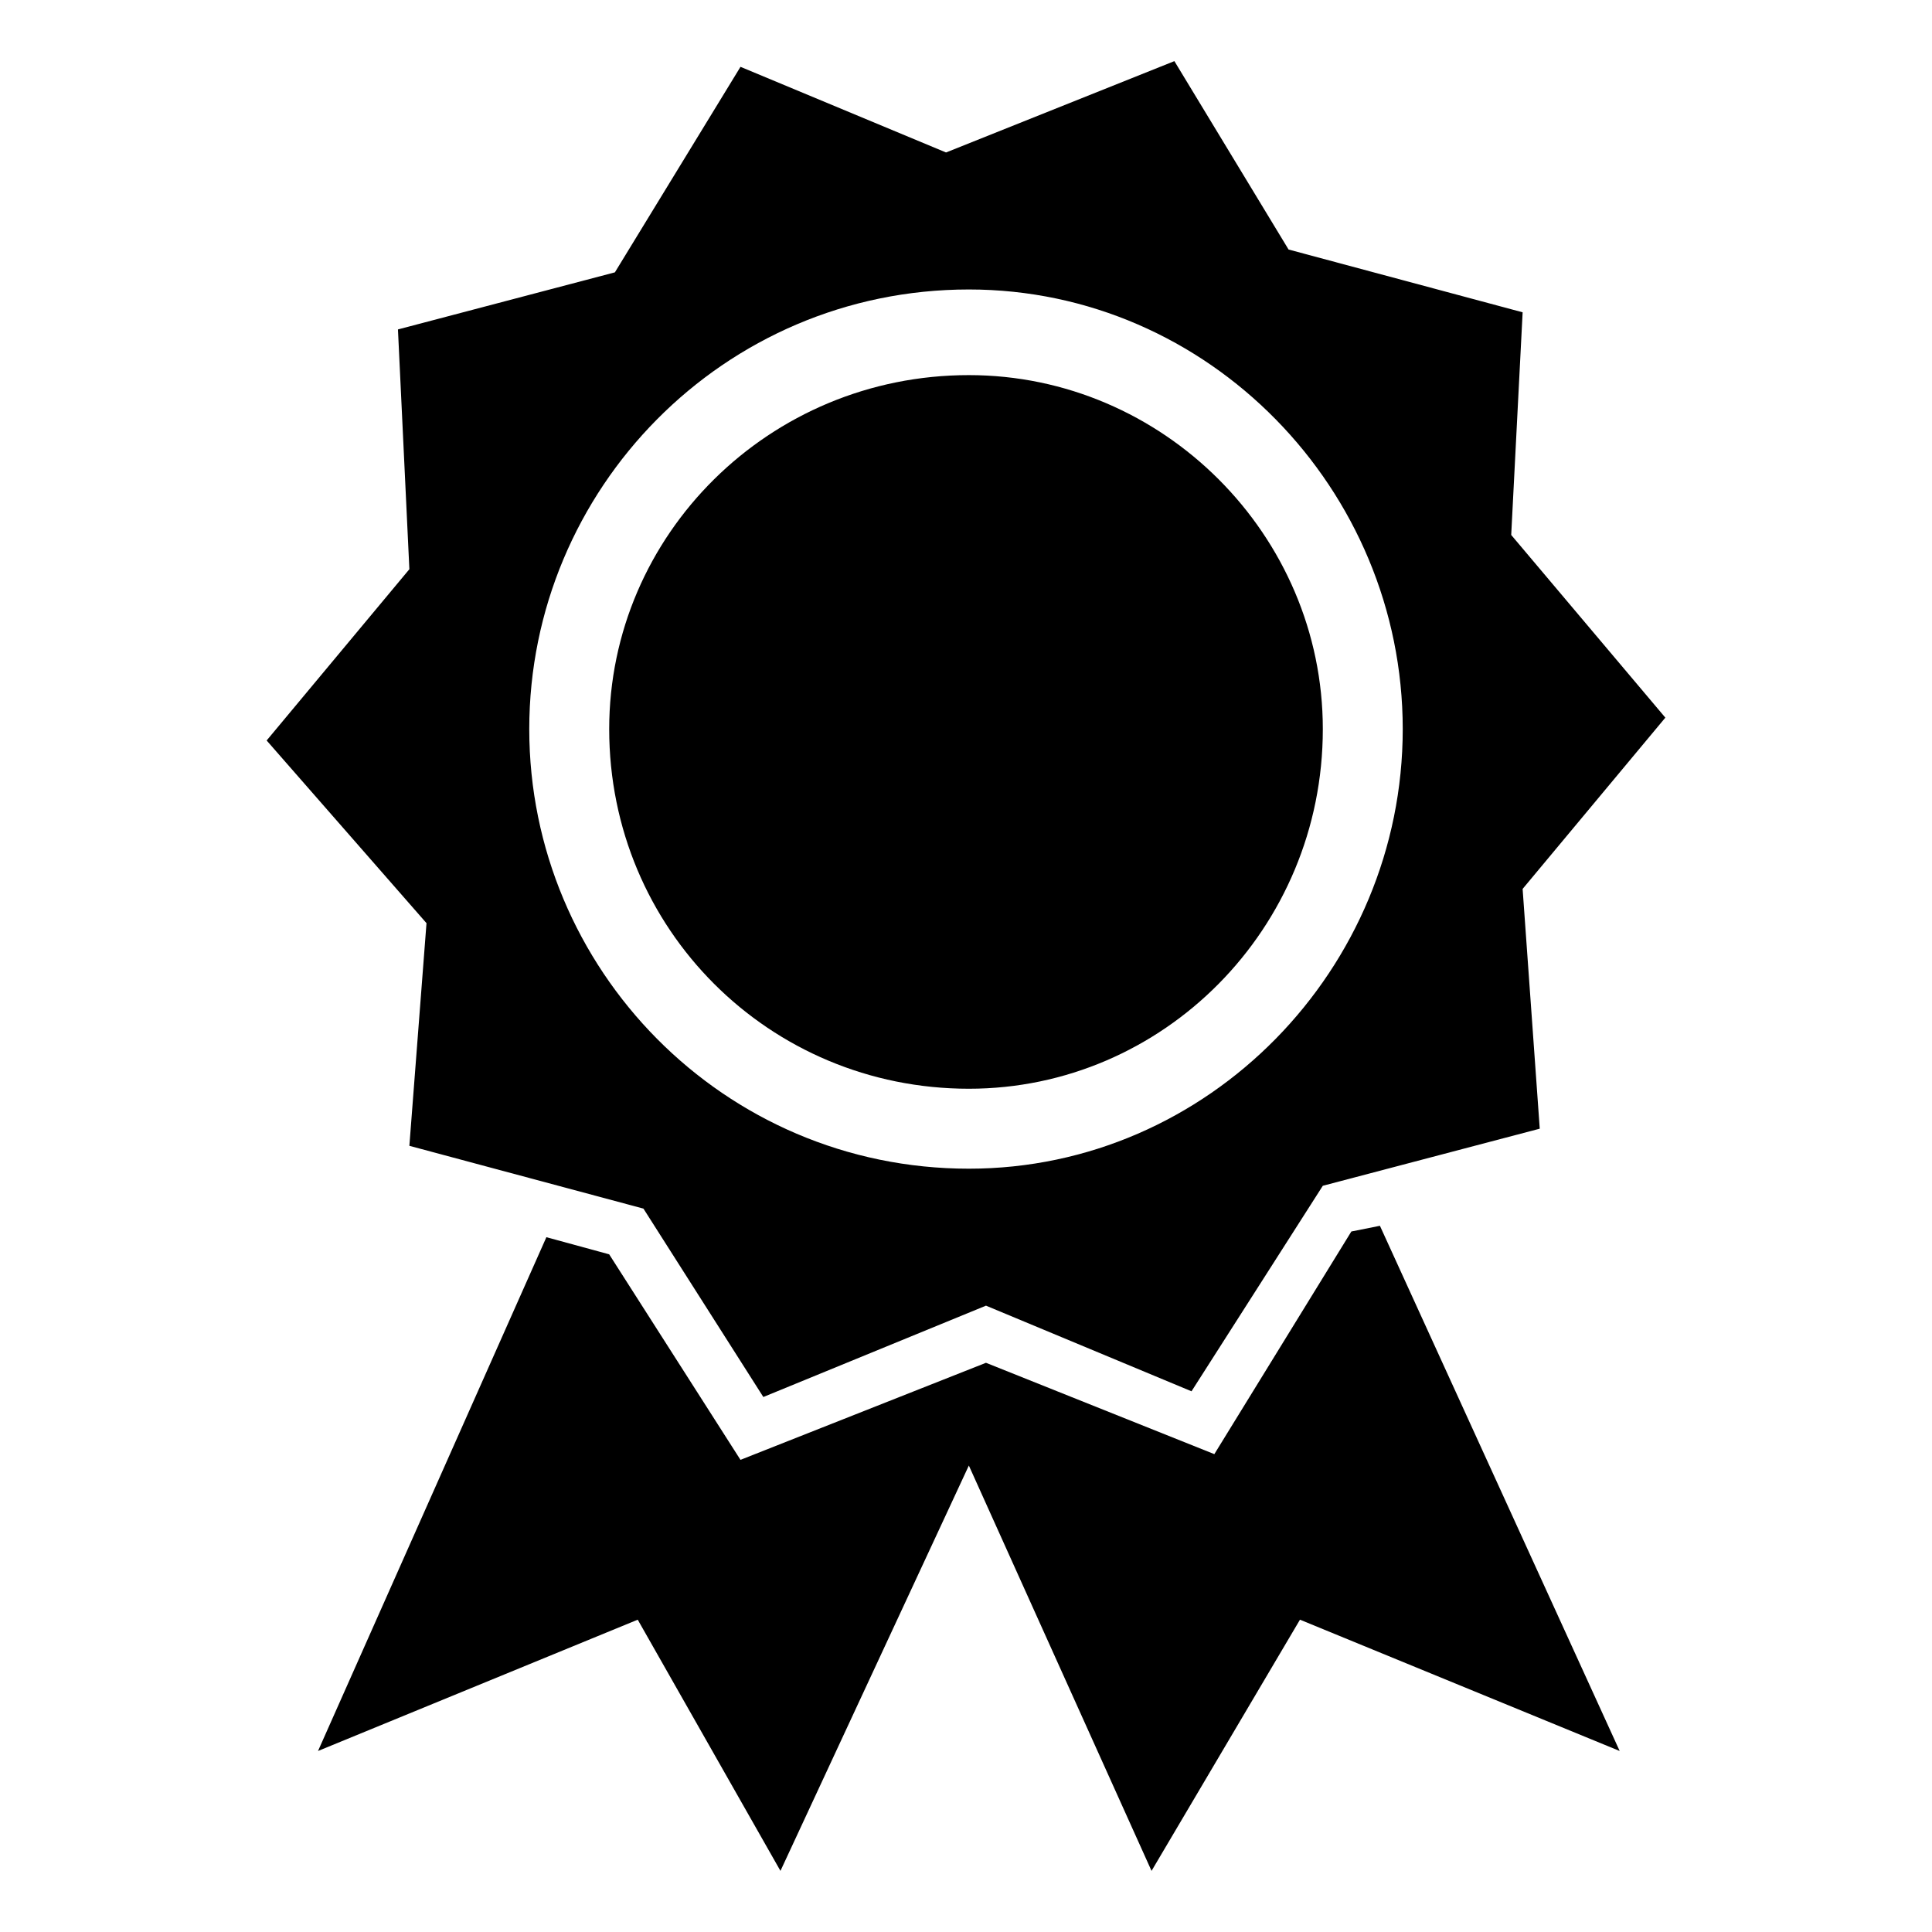
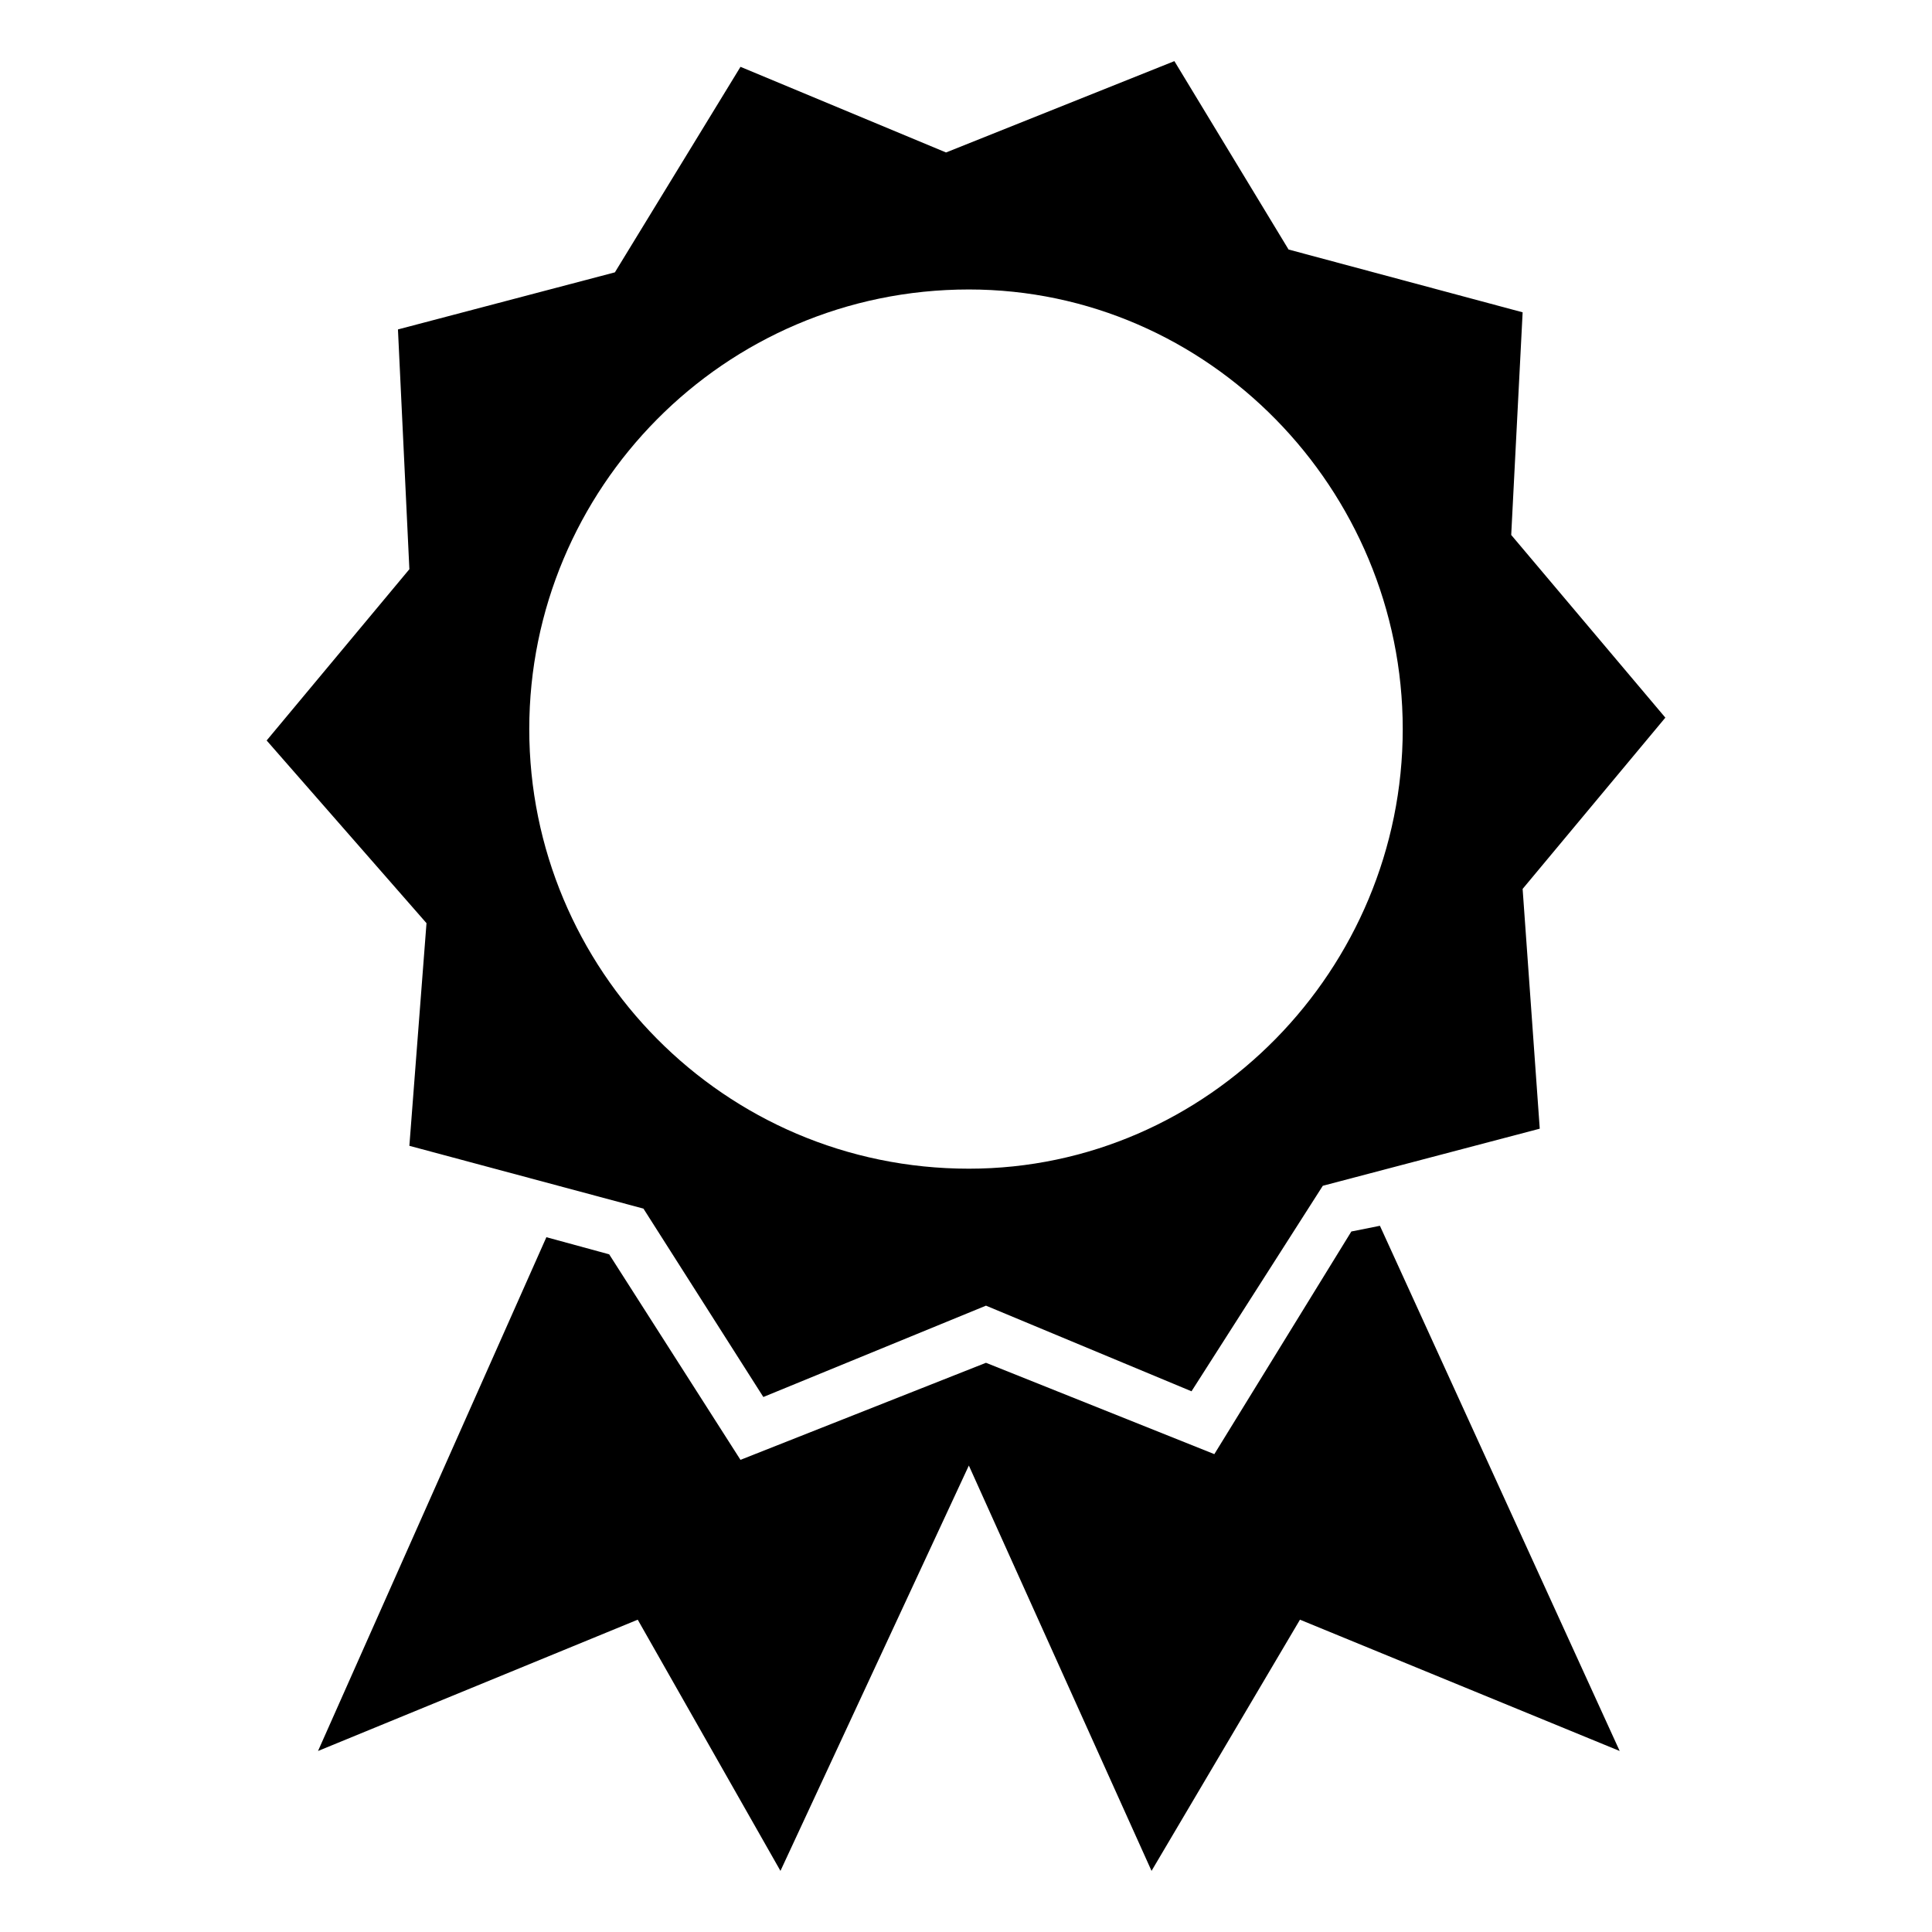
<svg xmlns="http://www.w3.org/2000/svg" fill="#000000" width="800px" height="800px" version="1.1" viewBox="144 144 512 512">
-   <path d="m340.24 161.71 54.465 22.695 60.52-24.207 30.258 49.926 62.031 16.641-3.027 59.004 40.848 48.414-37.824 45.387 4.539 63.543-57.492 15.129-34.797 54.465-54.465-22.695-59.004 24.207-31.773-49.926-62.031-16.641 4.539-59.004-42.363-48.414 37.824-45.387-3.027-63.543 57.492-15.129 33.285-54.465zm169.45 307.13 63.543 139.19-84.727-34.797-39.336 66.57-48.414-107.42-49.926 107.42-37.824-66.57-84.727 34.797 60.52-136.16 16.641 4.539 34.797 54.465 65.055-25.719 60.52 24.207 36.312-59.004 7.566-1.512zm-108.93-225.43c51.441 0 93.801 42.363 93.801 93.801 0 52.953-42.363 95.316-93.801 95.316-52.953 0-95.316-42.363-95.316-95.316 0-51.441 42.363-93.801 95.316-93.801zm0-22.695c63.543 0 114.98 52.953 114.98 116.5 0 63.543-51.441 116.5-114.98 116.5-65.055 0-116.5-52.953-116.5-116.5 0-63.543 51.441-116.5 116.5-116.5z" fill-rule="evenodd" />
+   <path d="m340.24 161.71 54.465 22.695 60.52-24.207 30.258 49.926 62.031 16.641-3.027 59.004 40.848 48.414-37.824 45.387 4.539 63.543-57.492 15.129-34.797 54.465-54.465-22.695-59.004 24.207-31.773-49.926-62.031-16.641 4.539-59.004-42.363-48.414 37.824-45.387-3.027-63.543 57.492-15.129 33.285-54.465zm169.45 307.13 63.543 139.19-84.727-34.797-39.336 66.57-48.414-107.42-49.926 107.42-37.824-66.57-84.727 34.797 60.52-136.16 16.641 4.539 34.797 54.465 65.055-25.719 60.52 24.207 36.312-59.004 7.566-1.512zm-108.93-225.43zm0-22.695c63.543 0 114.98 52.953 114.98 116.5 0 63.543-51.441 116.5-114.98 116.5-65.055 0-116.5-52.953-116.5-116.5 0-63.543 51.441-116.5 116.5-116.5z" fill-rule="evenodd" />
</svg>